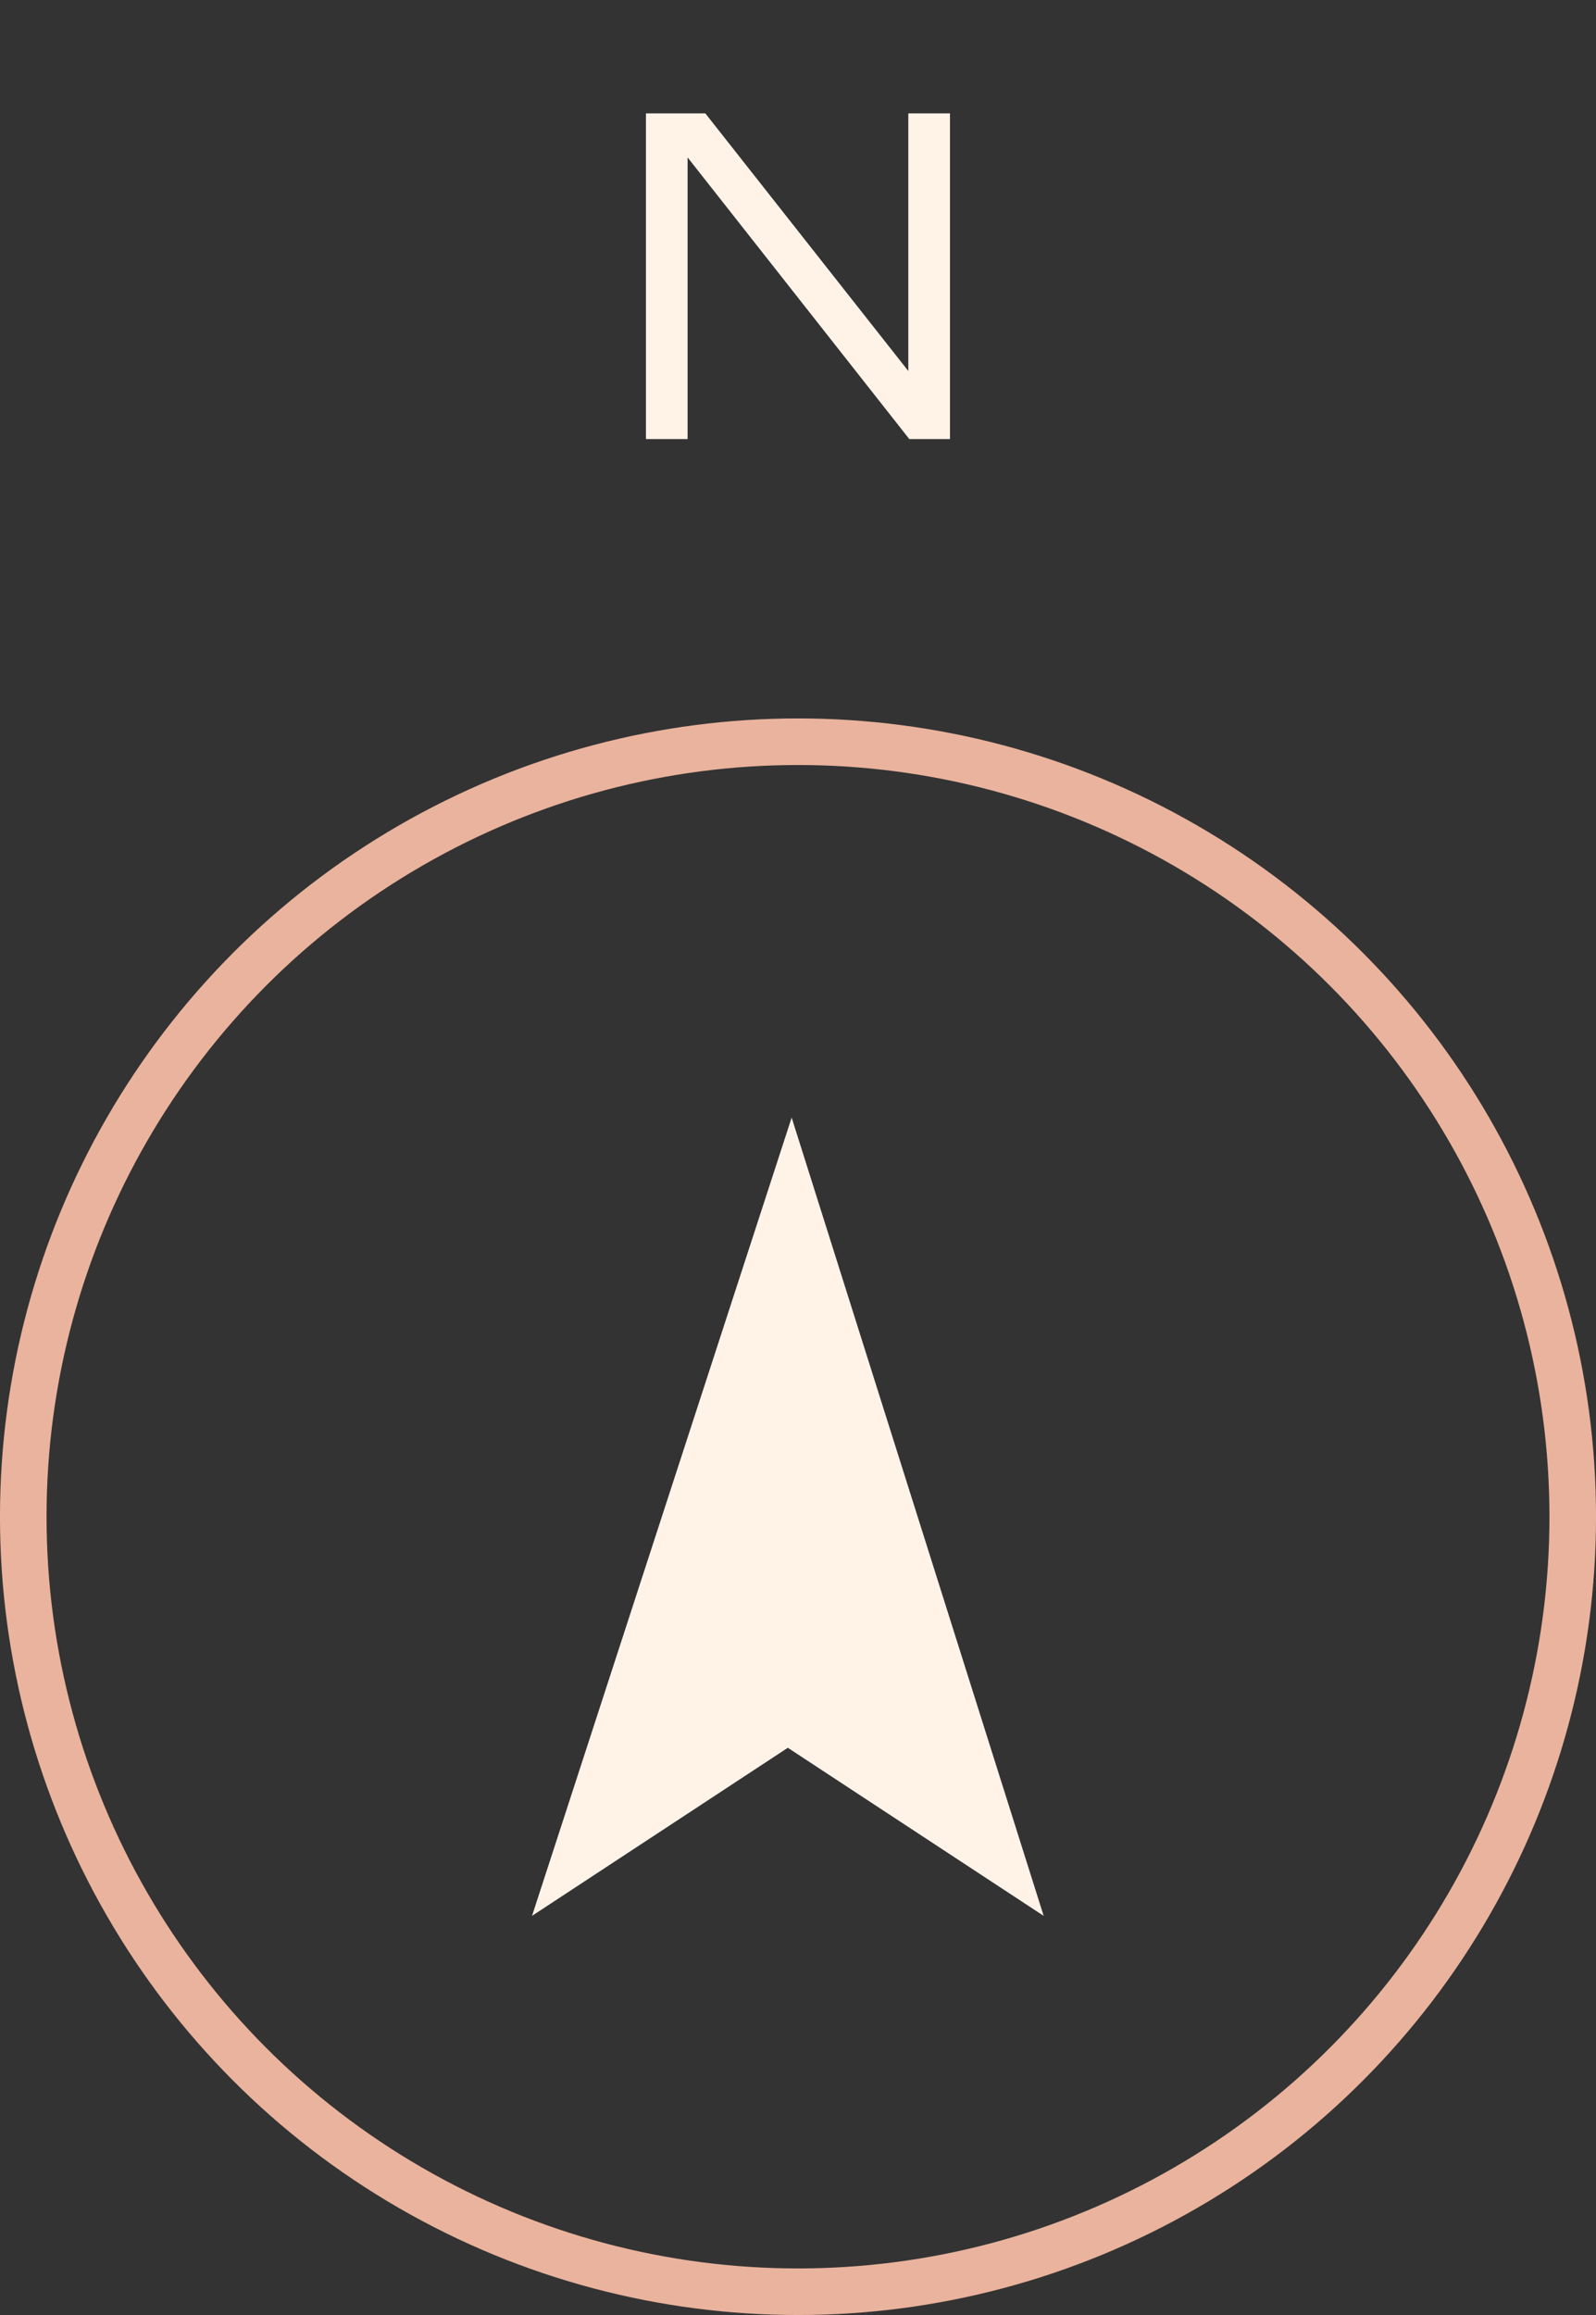
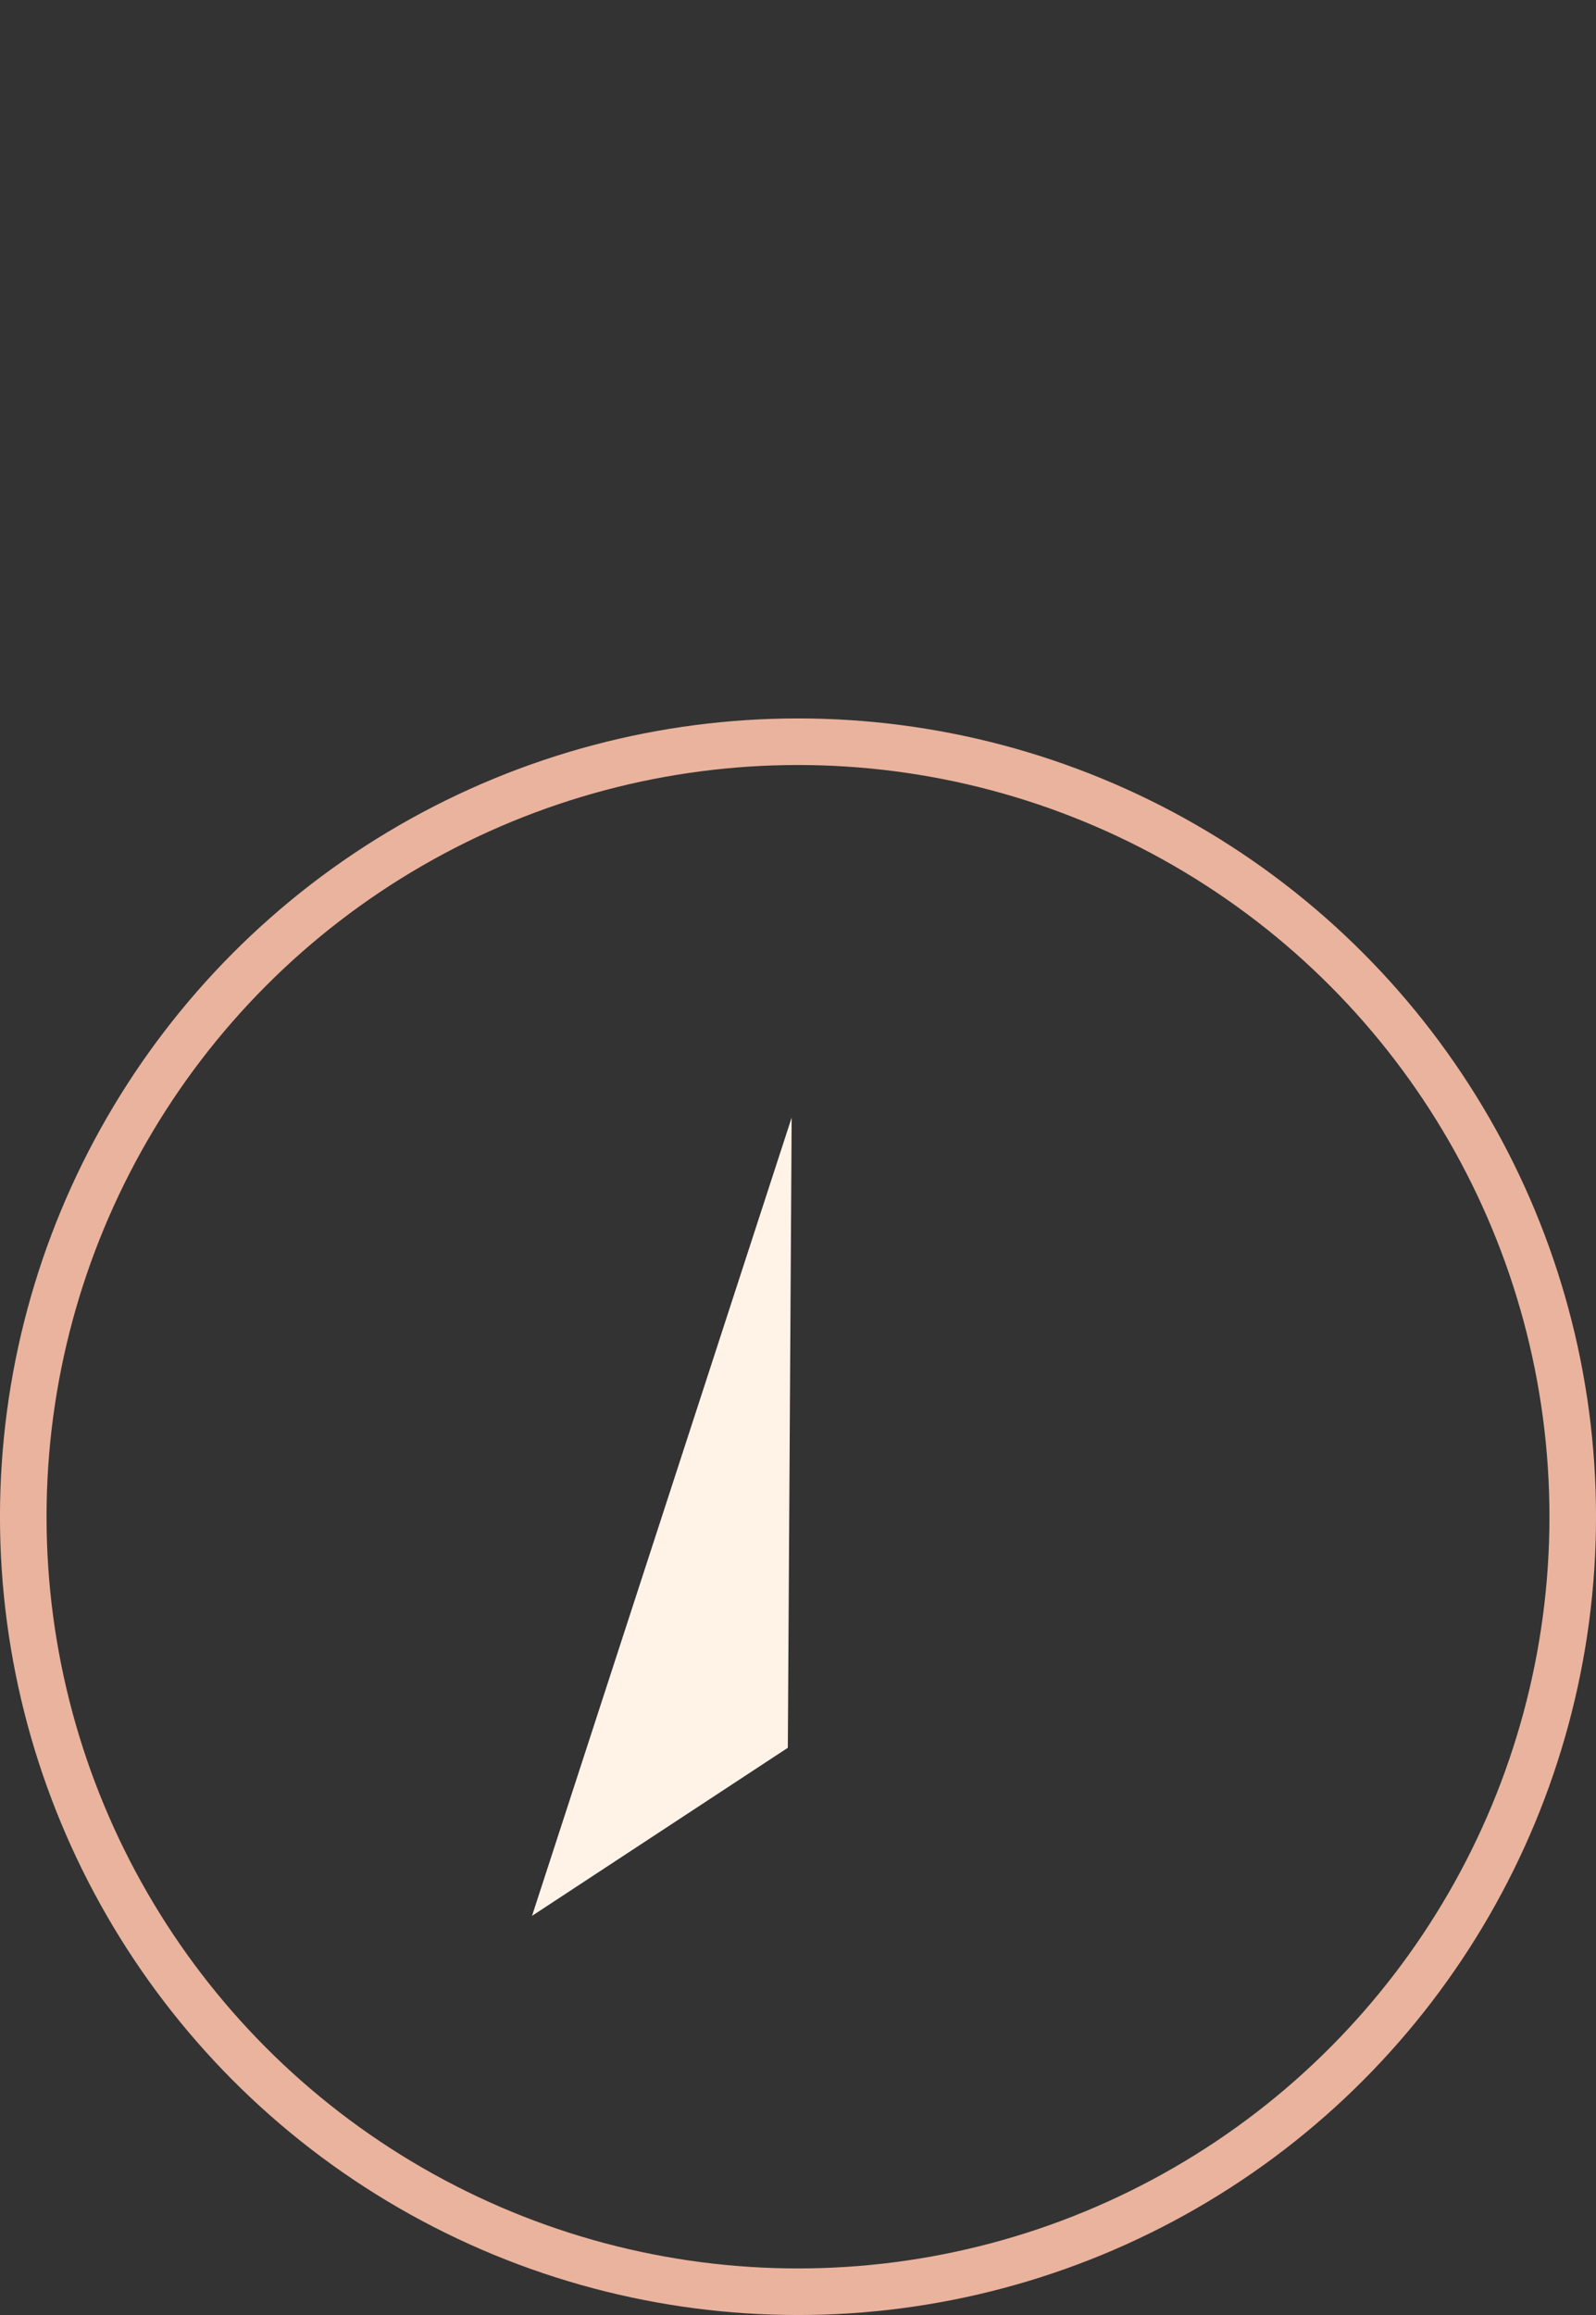
<svg xmlns="http://www.w3.org/2000/svg" width="40" height="58" viewBox="0 0 40 58" fill="none">
  <rect x="0" y="0" width="40" height="58" fill="#333333" stroke="none" />
  <circle cx="20" cy="38" r="19.417" stroke="#EAB39D" stroke-width="1.167" />
-   <path d="M19.841 28L26.157 48L19.745 43.789L13.334 48L19.841 28Z" fill="#FFF3E8" />
-   <path d="M22.765 2.84H23.809V11H22.789L17.233 3.944V11H16.189V2.84H17.677L22.765 9.296V2.84Z" fill="#FFF3E8" />
+   <path d="M19.841 28L19.745 43.789L13.334 48L19.841 28Z" fill="#FFF3E8" />
</svg>